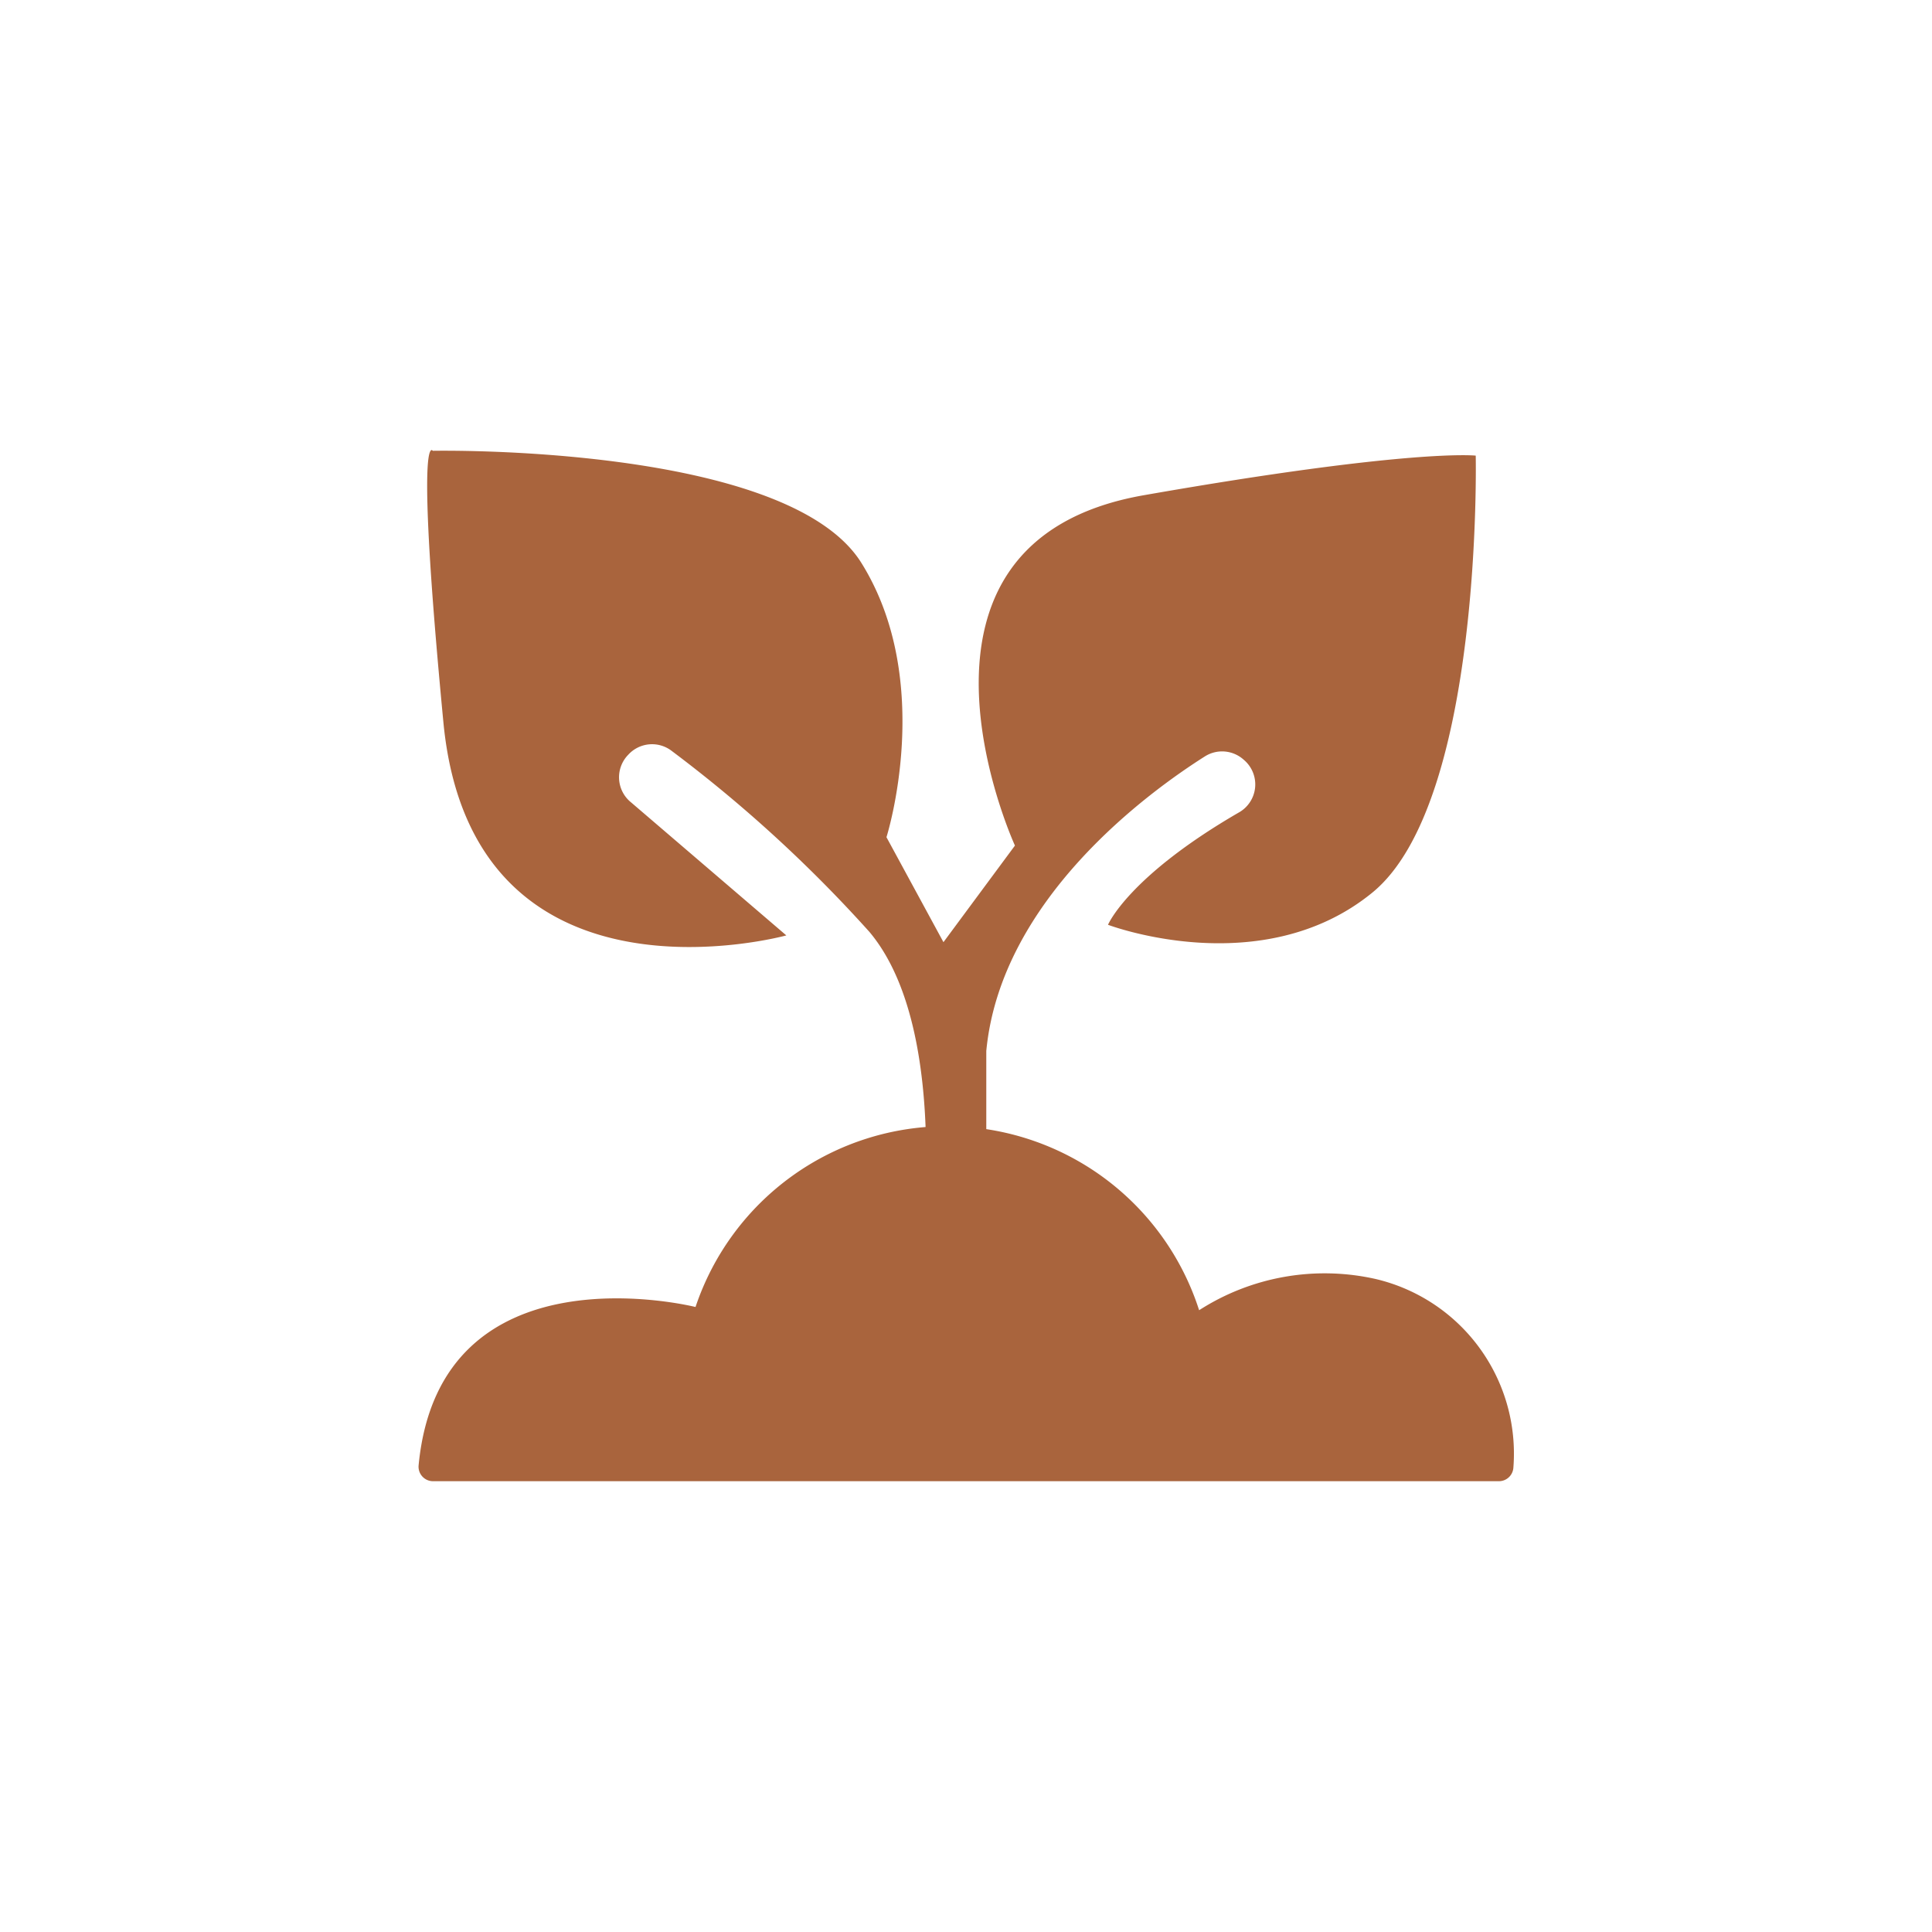
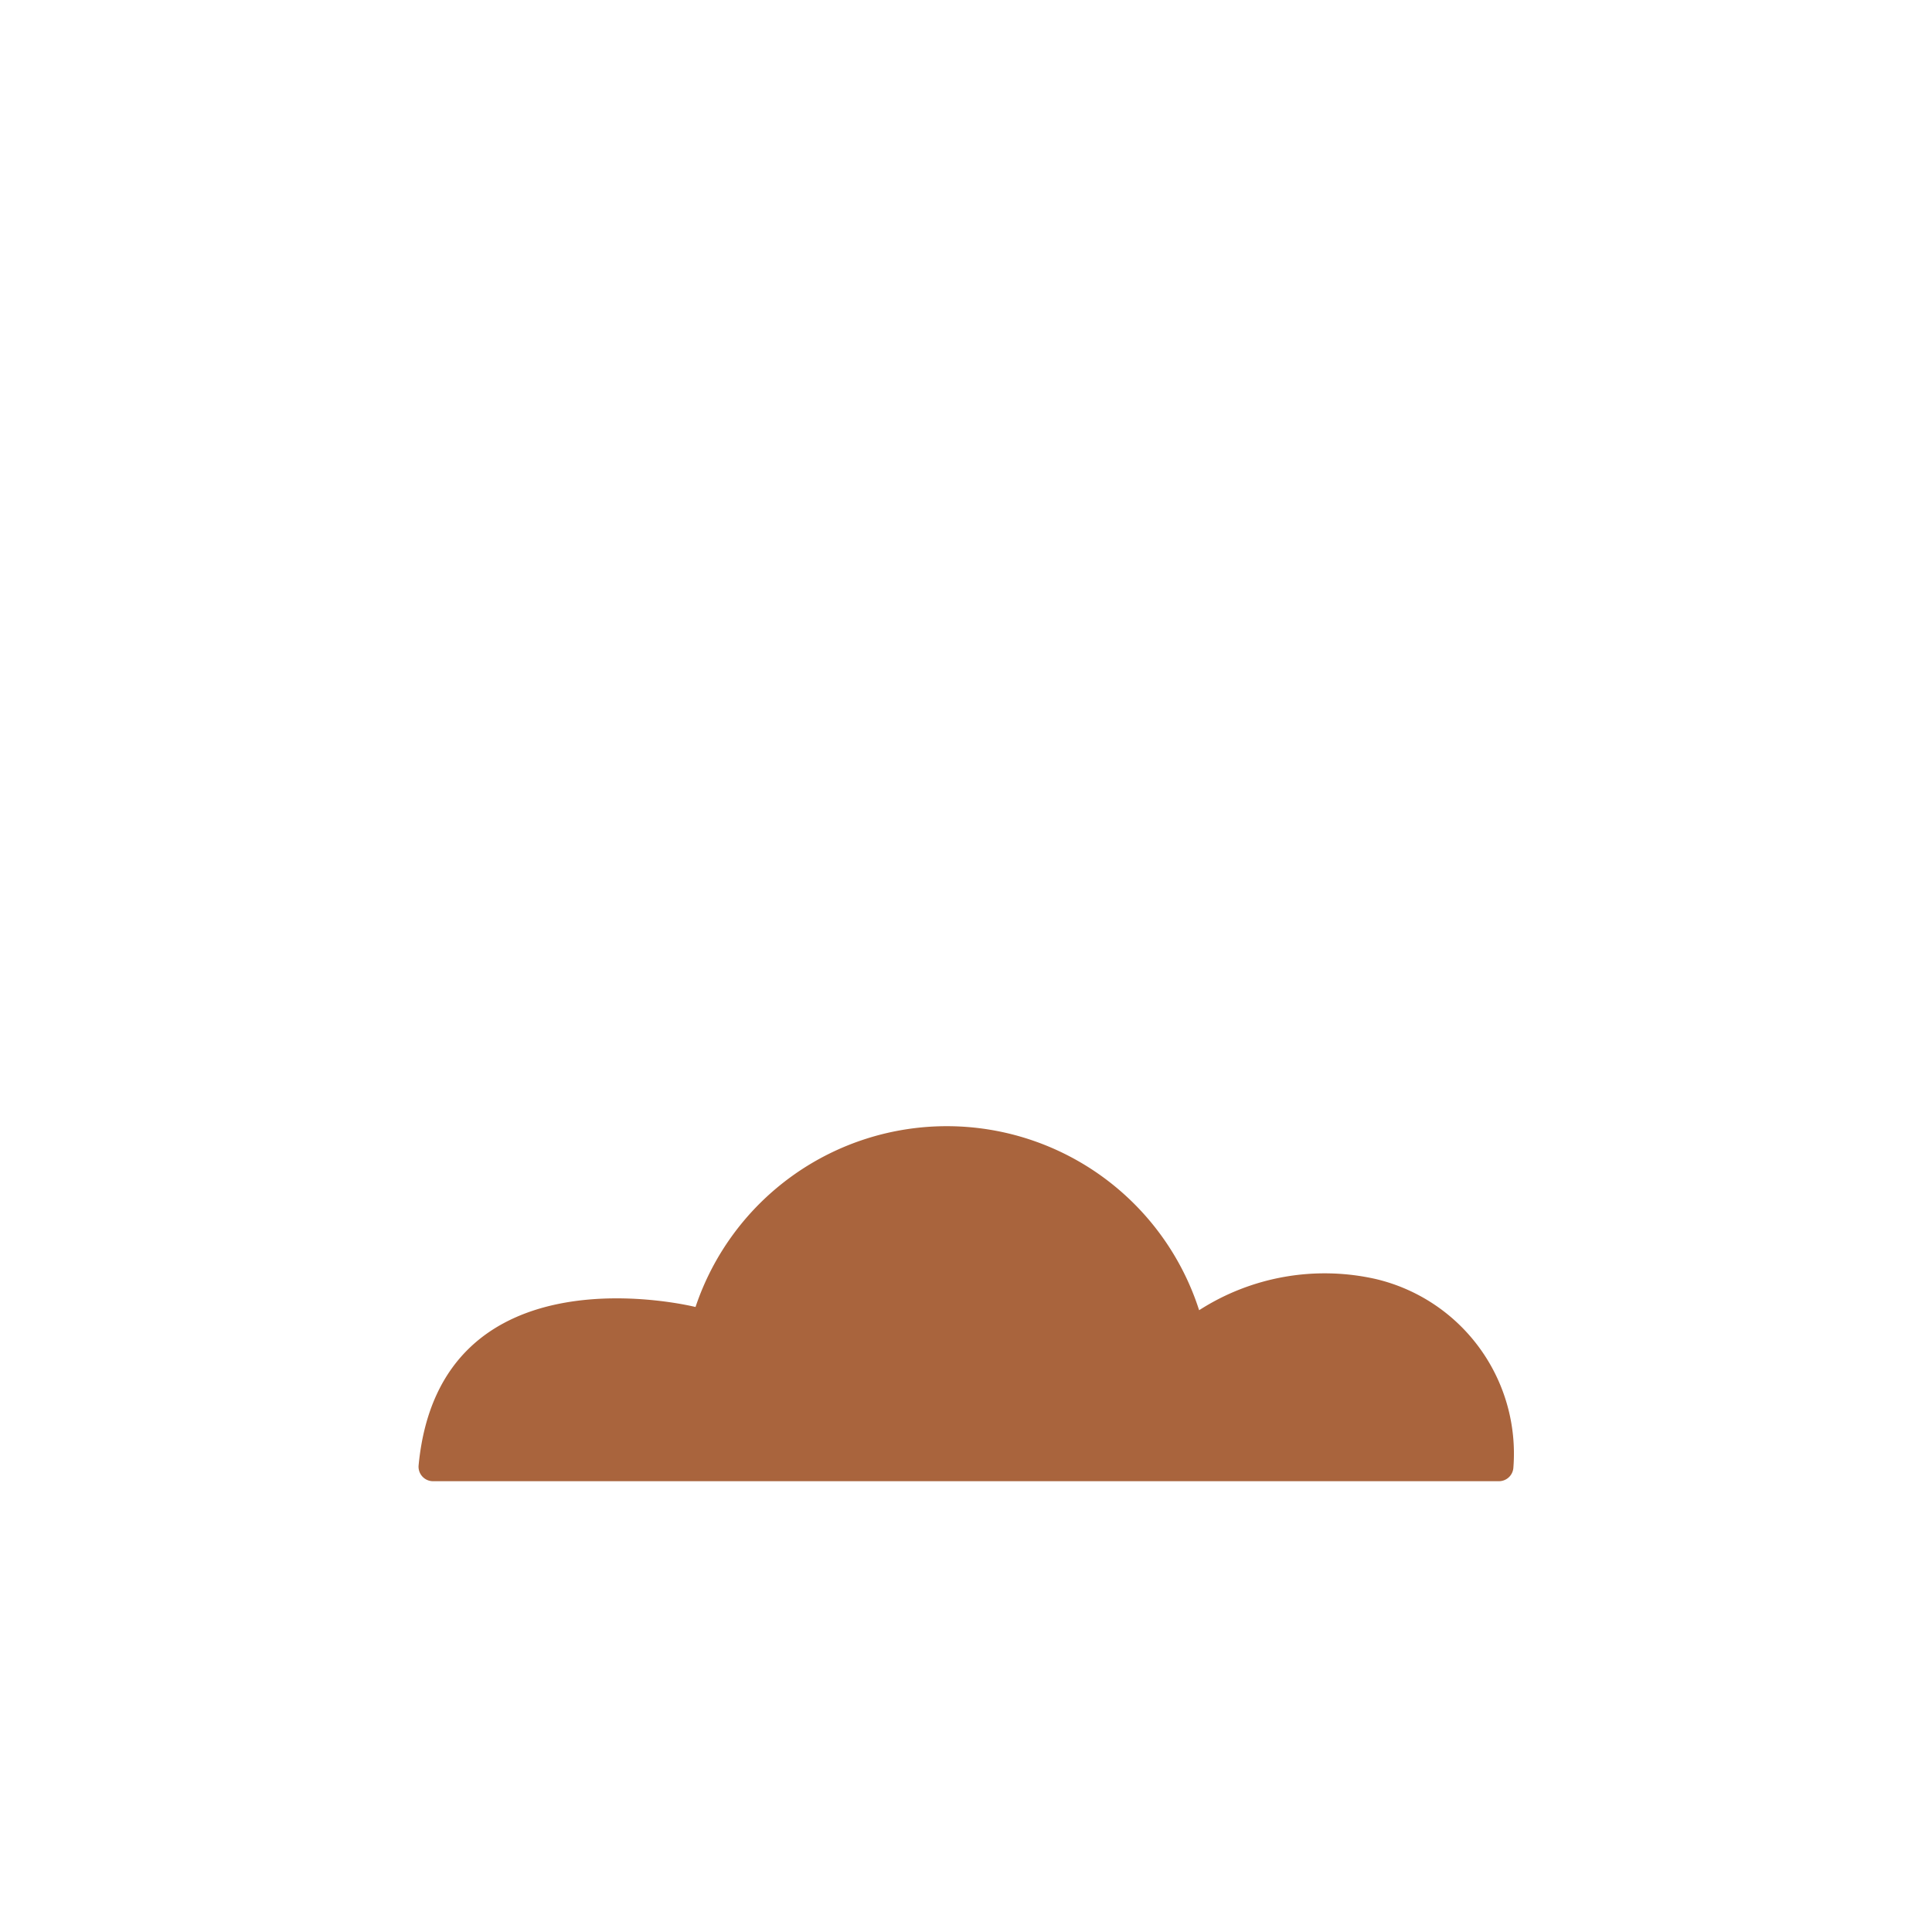
<svg xmlns="http://www.w3.org/2000/svg" data-name="Layer 1" viewBox="0 0 60 60">
  <defs>
    <style>.cls-1{fill:#a9643d;}</style>
  </defs>
  <path class="cls-1" d="M37.24,40.69a8.23,8.23,0,0,0-15.64-.1s-7.94-2-8.6,4.92a.45.45,0,0,0,.44.49H46.55a.45.45,0,0,0,.45-.43,5.57,5.57,0,0,0-4.28-5.85A7.21,7.21,0,0,0,37.24,40.69Z" />
-   <path class="cls-1" d="M24.42,29.05s-9.76,2.69-10.65-6.62S13.44,14,13.44,14s11-.22,13.31,3.48.78,8.52.78,8.52l1.77,3.26,2.22-3s-4.33-9.42,4-10.88,10.31-1.23,10.31-1.23.23,10.76-3.21,13.57-8.21,1-8.21,1,.62-1.49,4.05-3.48a1,1,0,0,0,.16-1.65h0a1,1,0,0,0-1.2-.1c-1.72,1.09-6.34,4.42-6.79,9.15v6.73h-2.1S29.64,32.08,27,28.94a42.63,42.63,0,0,0-6.14-5.62,1,1,0,0,0-1.35.12h0a1,1,0,0,0,.09,1.48Z" />
</svg>